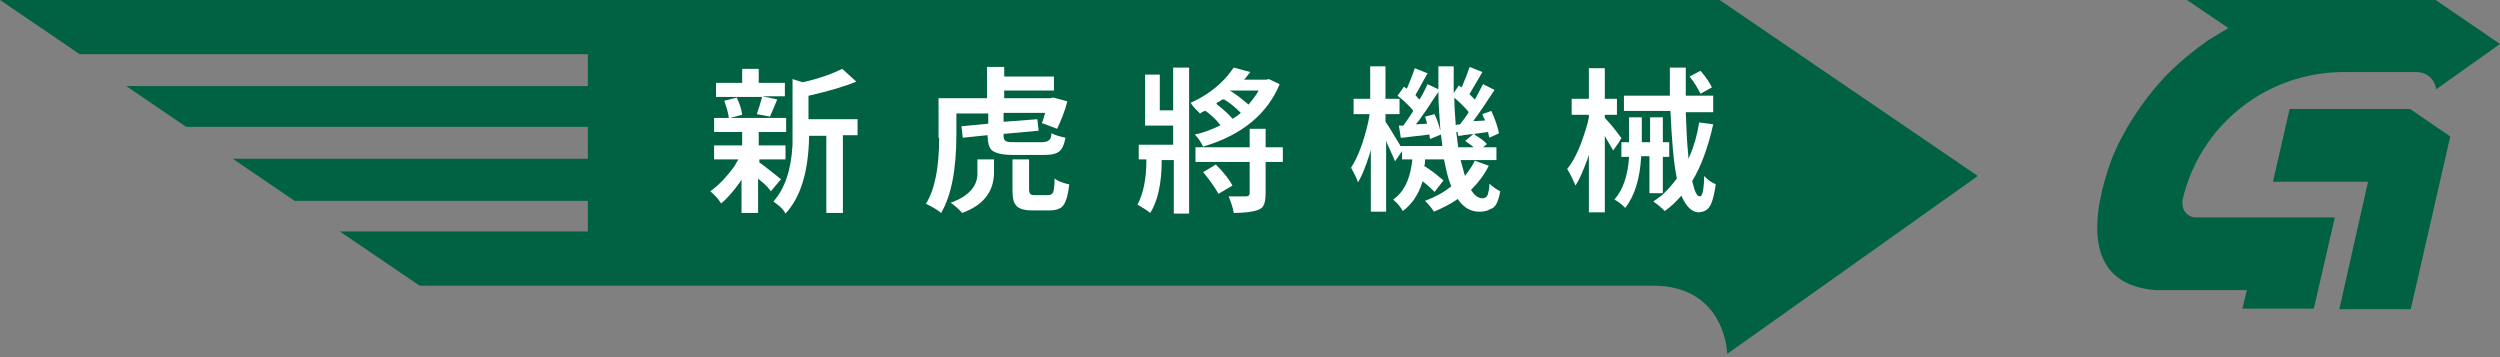
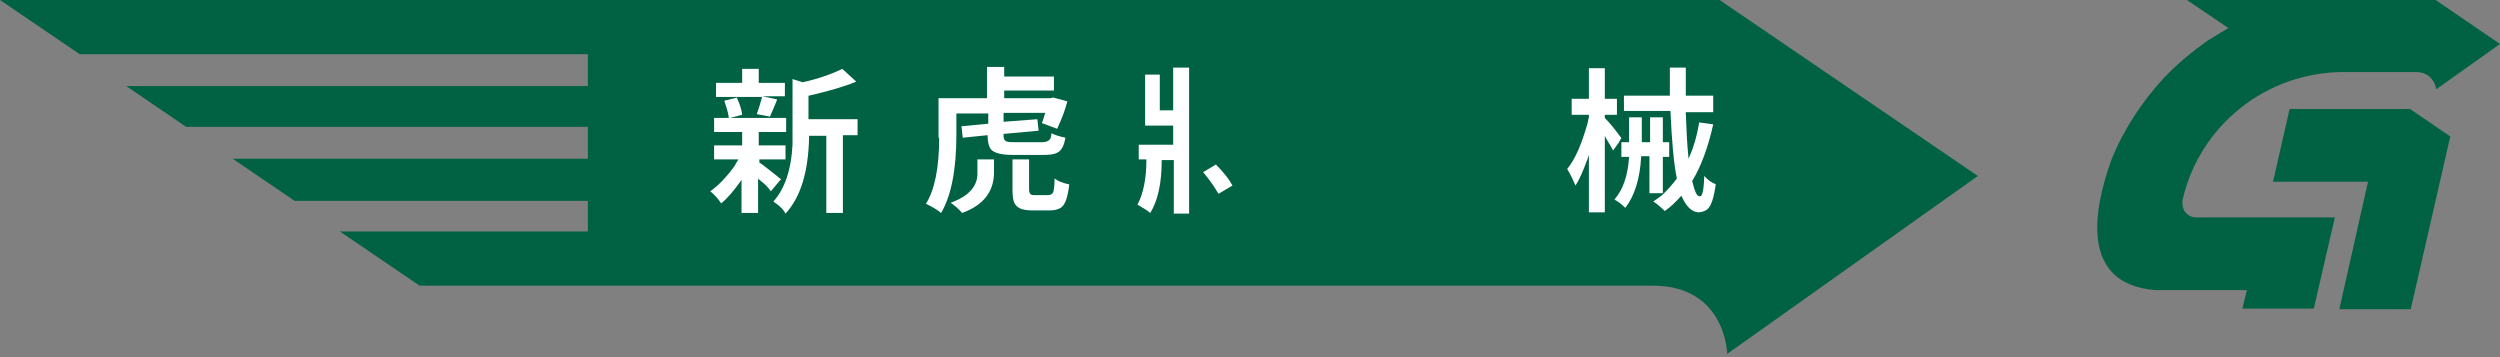
<svg xmlns="http://www.w3.org/2000/svg" version="1.1" id="圖層_1" x="0px" y="0px" width="392.1px" height="56px" viewBox="0 0 392.1 56" style="enable-background:new 0 0 392.1 56;" xml:space="preserve">
  <rect x="0" y="0" width="392.1" height="56" fill="#808080" stroke="none" />
  <style type="text/css">
	.st0{fill:#006243;}
	.st1{fill:#FFFFFF;}
</style>
  <g>
    <g>
      <g>
        <path class="st0" d="M269.7,0L0,0l12.5,8.5h79.7v5H19.8l9.4,6.4h63v5H36.5l9.7,6.6h46v4.8H53.3l12.5,8.5h190.9l2.5,0     c11.5,0,11.7,10.7,11.7,10.7l39.3-27.9L269.7,0z" />
        <g>
          <path class="st1" d="M120.9,30l1.6-1.9c-0.2-0.1-0.5-0.4-0.9-0.7c-1.3-1-2.1-1.7-2.5-1.9l0,0V25h4.1v-2.2H119v-2.1h4.3v-2.2      h-8.8l1.9-0.5c-0.1-0.9-0.4-1.7-0.8-2.6l0-0.1l-2,0.5c0.3,0.9,0.6,1.8,0.7,2.6l0,0.1H112v2.2h4.4v2.1H112V25h3.8l-0.1,0.2      c-0.1,0.2-0.3,0.4-0.4,0.7c-1.2,1.7-2.5,3.1-3.9,4.1c0.6,0.5,1.2,1.1,1.7,1.9c1-0.8,2-2,3-3.4l0.2-0.3v5.2h2.6v-5.4l0.2,0.2      C119.9,28.8,120.5,29.4,120.9,30z" />
          <path class="st1" d="M134.5,18.7h-7.7V15l0.1,0c3-0.7,5.5-1.4,7.4-2.2l-2.2-2c-1.4,0.7-3.5,1.5-6.2,2.1l0,0l-1.6-0.5V21      c0,0.6,0,1.2,0,1.7c-0.2,3.9-1.2,6.9-3,8.9c0.1,0.1,0.3,0.2,0.4,0.3c0.7,0.5,1.2,1,1.5,1.6c2.4-2.6,3.6-6.6,3.7-12.1l0-0.1h2.7      v12.1h2.6V21.2h2.3V18.7z" />
          <path class="st1" d="M112.2,15.2h7.3l0,0.1c-0.2,0.8-0.5,1.7-0.8,2.6l2.1,0.4l0-0.1c0.3-0.7,0.7-1.6,1.1-2.6l-2.3-0.5h3.5V13      H119v-2.2h-2.6V13h-4.1V15.2z" />
        </g>
        <g>
          <path class="st1" d="M147.3,21.6c0,4.7-0.7,8.2-2.1,10.4c0,0,0,0,0.1,0c0.8,0.4,1.6,0.8,2.3,1.4c1.6-2.7,2.4-6.8,2.4-12.3v-3.3      h5v1.6l-4.2,0.4l0.2,1.8l3.9-0.4v0.2c0,0.9,0.2,1.6,0.5,2c0.5,0.6,1.7,0.9,3.5,0.9h4.8c1,0,1.7-0.1,2.2-0.4      c0.6-0.3,1-1.1,1.2-2.3c-0.9-0.2-1.6-0.4-2.2-0.7c0,0.4-0.1,0.8-0.2,0.9c-0.2,0.3-0.6,0.5-1.2,0.5h-4.3c-0.6,0-1,0-1.3-0.1      c-0.3-0.1-0.5-0.4-0.5-0.8V21l5.5-0.5l-0.2-1.8l-5.3,0.4v-1.4h6.5l0,0.1c-0.2,0.6-0.3,1.1-0.5,1.5l2.4,0.9      c0.6-1.3,1.2-2.7,1.6-4.3l-2.2-0.6l-0.5,0.1l-7.2,0v-1.2h7.8v-2.2h-7.8v-1.5h-2.7v4.9h-7.6V21.6z" />
          <path class="st1" d="M161.9,33h2.8c0.8,0,1.4-0.2,1.8-0.5c0.6-0.5,1-1.7,1.2-3.6c0,0-0.1,0-0.1,0c-0.9-0.2-1.7-0.5-2.2-0.9      c0,1.1-0.1,1.7-0.2,2.1c-0.1,0.3-0.4,0.5-0.8,0.5h-2.1c-0.3,0-0.5,0-0.6-0.1c-0.2-0.1-0.3-0.4-0.3-0.8v-4.7h-2.6v4.7      c0,1.1,0.1,1.9,0.4,2.3C159.6,32.7,160.5,33,161.9,33z" />
          <path class="st1" d="M149.1,31.8c0.6,0.4,1.3,1,1.8,1.6c3.3-1.2,5-3.3,5-6.4v-2h-2.6V27C153.4,29.2,151.9,30.8,149.1,31.8z" />
        </g>
        <g>
          <path class="st1" d="M186.5,33.4V10.6H184v6.7h-2.1v-5.6h-2.3v8h4.4v3h-5.4V25h1.2v0.1c0,3-0.5,5.3-1.4,7c0.7,0.4,1.4,0.8,2,1.3      c1.2-1.9,1.8-4.7,1.8-8.2l0-0.1l0.1,0h1.8v8.4H186.5z" />
-           <path class="st1" d="M188.2,17.8c0.1,0,0.2-0.1,0.3-0.2l0,0c0.3-0.1,0.4-0.2,0.4-0.2l0.1,0l0.1,0c0.8,0.6,1.6,1.3,2.2,2.1      l0.1,0.1l-0.1,0.1c-1.2,0.6-2.5,1.1-3.9,1.4c0.6,0.6,1,1.3,1.3,1.9l0,0l0.3-0.1c5.9-1.8,9.8-5.1,11.7-9.7l-1.7-0.8l-0.4,0.1      l-3.5,0l0.2-0.2c0.3-0.3,0.5-0.7,0.8-1l-2.6-0.7c-0.3,0.4-0.6,0.8-0.9,1.2c-1.6,1.9-3.6,3.3-5.8,4.3l-0.1,0l0.1,0.1      C187,16.6,187.5,17.1,188.2,17.8z M197.4,14.2l-0.1,0.2c-0.3,0.5-0.8,1.2-1.4,1.9l-0.1,0.1l-0.1-0.1c-0.6-0.5-1.4-1.2-2.5-1.9      l-0.3-0.2H197.4z M190.8,16.2c0.1-0.1,0.2-0.2,0.5-0.3c0.2-0.2,0.4-0.3,0.5-0.3l0.1,0l0.1,0c1,0.6,1.8,1.3,2.5,2l0.1,0.1      l-0.1,0.1c-0.3,0.3-0.7,0.5-1.1,0.8l-0.1,0l-0.1-0.1c-0.5-0.6-1.3-1.3-2.3-2.1l-0.1-0.1L190.8,16.2z" />
          <path class="st1" d="M193.3,29.1c-0.4-0.8-1.3-2-2.6-3.3l-2,1.2c1.1,1.3,1.9,2.5,2.4,3.4L193.3,29.1z" />
-           <path class="st1" d="M197.4,32.9c0.2-0.1,0.3-0.2,0.5-0.3c0.4-0.4,0.6-1.1,0.6-2.3v-4.9h2.7v-2.3h-2.7v-2.9h-2.5v2.9h-8.5v2.3      h8.5v4.9c0,0.2-0.1,0.5-0.6,0.5c0,0,0,0-0.1,0c-1,0-1.9,0-2.6,0c0.4,1,0.7,1.9,0.8,2.6C195.3,33.4,196.6,33.2,197.4,32.9z" />
        </g>
-         <path class="st1" d="M235.3,30c-0.6-0.3-1.2-0.7-1.7-1.2c0,0.7-0.1,1.1-0.2,1.5c-0.1,0.5-0.4,0.8-0.9,0.8c-0.6,0-1.2-0.4-1.7-1.2     l-0.1-0.1l0.1-0.1c1.1-1.1,2-2.3,2.7-3.7l-2.2-0.8c-0.3,0.7-0.8,1.4-1.4,2.2l-0.1,0.2l-0.1-0.2c-0.2-0.8-0.4-1.5-0.6-2.2l0-0.1     h5.6v-2h-2.1l0.6-0.5c-0.4-0.5-1-0.9-1.8-1.4l-0.2-0.2l2.2-0.3l0,0.1c0,0.1,0.1,0.4,0.2,0.8l1.5-0.7c-0.2-1-0.6-2.2-1.2-3.5     l-1.4,0.5c0.1,0.3,0.2,0.6,0.4,0.9l0,0.1l-1.8,0.1l0.1-0.2c0.9-1.2,1.9-2.7,3.2-4.7l-1.8-0.9c-0.3,0.6-0.7,1.3-1.2,2.3l-0.1,0.1     l-0.8-0.8l0-0.1c0.1-0.2,0.8-1.3,2-3.4l-2-0.8c-0.3,0.9-0.7,1.9-1.2,3.1l-0.1,0.1l-0.4-0.3l-0.8,1.2l0-0.3c0-1.3,0-2.6,0-3.9     h-2.4c0,0.8,0,2,0,3.4l0,0.2l-1.7-0.8c-0.3,0.7-0.7,1.5-1.2,2.3l-0.1,0.1l-0.1-0.1c-0.2-0.2-0.4-0.5-0.6-0.7L222,15l0-0.1     c0.2-0.3,0.5-0.9,1-1.8c0.4-0.7,0.7-1.3,0.9-1.6l-2-0.8c-0.3,0.9-0.7,1.9-1.2,3.1l-0.1,0.1l-0.4-0.3l-1,1.4     c0.2,0.2,0.3,0.3,0.5,0.4l0.1,0.1c0.8,0.7,1.4,1.3,1.8,1.8l0,0.1l0,0.1c-0.3,0.5-0.8,1.2-1.5,2.2l0,0l-0.7,0l0.3,1.9     c0.4,0,1.1-0.1,1.9-0.2c1.1-0.1,1.9-0.2,2.5-0.3l0.1,0l0,0.1c0,0.1,0,0.3,0.1,0.6l1.7-0.7l0,0.1c0.1,0.8,0.2,1.3,0.2,1.6l0,0.1     h-6.6l0-0.1c-1-1.6-1.7-2.9-2.3-3.7l0,0v-1.2h2.2v-2.4h-2.2v-5.1h-2.4v5.1h-2.6v2.4h2.5l0,0.1c-0.1,0.4-0.1,0.7-0.2,1.1     c-0.7,3.1-1.6,5.5-2.7,7.2c0.5,0.9,0.9,1.7,1.1,2.3c0.6-1,1.2-2.5,1.8-4.4l0.2-0.7v9.7h2.4V22.1l0.2,0.5c0.6,1.3,1,2.2,1.2,2.7     l1.1-1.6v1.3h1.6l0,0.1c0,0.3-0.1,0.6-0.1,0.8c-0.4,2.5-1.3,4.3-2.9,5.4c0,0,0.1,0,0.1,0.1c0.6,0.5,1.1,1.1,1.4,1.7     c1.4-1,2.5-2.6,3.1-4.6l0-0.1l0.1,0.1c0.8,0.6,1.4,1.2,1.8,1.6l1.4-1.8c-0.6-0.5-1.5-1.3-2.9-2.2l-0.1,0l0-0.1     c0.1-0.3,0.1-0.7,0.1-0.9l0-0.1h3l0,0.1c0.3,1.5,0.6,2.9,1.1,4.1l0,0.1l-0.1,0c-1.1,0.9-2.4,1.6-4,2.2c0.6,0.6,1.1,1.2,1.4,1.7     c1.4-0.6,2.6-1.2,3.6-1.9l0.1-0.1l0.1,0.1c0.9,1.3,2,1.9,3.3,1.9c0.7,0,1.3-0.1,1.7-0.4C234.6,32.6,235,31.6,235.3,30z      M225.9,20.5c-0.2-0.9-0.5-1.7-0.9-2.6l-1.5,0.4c0.1,0.2,0.2,0.6,0.3,1l0,0.1l-1.7,0.1l0.1-0.2c0.3-0.3,0.6-0.7,0.9-1.2l0,0l0,0     c0.7-0.9,1.4-2.1,2.3-3.4l0.2-0.3l0,0.3c0,1.8,0.2,3.7,0.3,5.6L225.9,20.5z M228.3,19.3c-0.1-1.3-0.2-2.6-0.2-3.8l0-0.2l0.2,0.2     c0.8,0.7,1.4,1.3,2,2l0,0.1l0,0.1c-0.2,0.3-0.6,0.9-1.3,1.8l0,0l-0.7,0.1L228.3,19.3z M228.7,23.1L228.7,23.1     c-0.1-0.9-0.2-1.6-0.3-2.4l0.2,0l0.1,0.6c0.2,0,0.5,0,0.8-0.1l1.6-0.2l-1.3,1.1c0.4,0.3,0.7,0.5,1.1,0.8l0.2,0.2H228.7z" />
        <g>
          <path class="st1" d="M260.8,30.4v-5.8h1v-2.3h-1v-3.9h-2v3.9h-1.3v-3.9h-2v3.9h-1.2v2.3h1.2l0,0.1c-0.2,2.8-0.9,5-2.3,6.6      c0.6,0.3,1.2,0.8,1.7,1.3c1.5-1.9,2.3-4.6,2.5-8l0-0.1h1.3v5.8H260.8z" />
          <path class="st1" d="M267.3,27.6c-0.1,2.8-0.4,3.2-0.7,3.2c-0.5,0-0.8-0.8-1.2-2.4l0,0l0,0c1.4-2.3,2.5-5.3,3.3-8.9l-2.2-0.3      c-0.3,1.9-0.8,3.7-1.5,5.3l-0.2,0.4l0-0.4c-0.2-1.9-0.3-4.2-0.4-6.8l0-0.1h4.3V15h-4.3l0-0.1c0-0.9,0-2.4,0-4.3h-2.5      c0,1,0,2.5,0,4.3l0,0.1h-7.2v2.4h7.3l0,0.1c0.2,4.5,0.5,8.1,1,10.5l0,0l0,0c-0.6,0.8-1.3,1.6-2,2.3l-0.1,0.1h0l-0.1,0.1v0      l-0.1,0.1c-0.5,0.4-1,0.7-1.4,1c0.6,0.4,1.2,0.9,1.8,1.5c1-0.7,1.8-1.5,2.5-2.3l0.1-0.1l0.1,0.2c0.7,1.5,1.5,2.3,2.5,2.4      c0.6,0,1.2-0.2,1.5-0.5c0.6-0.5,1-1.8,1.3-3.9C268.4,28.6,267.8,28.2,267.3,27.6z" />
          <path class="st1" d="M253,23.6l1-1.4v-0.1h0l0.3-0.4c0-0.1-0.1-0.2-0.2-0.3c-0.8-1.1-1.6-2.1-2.4-2.9l0,0v-0.5h1.9v-2.5h-1.9      v-4.8h-2.5v4.8h-2.7v2.5h2.7v0.4c-0.1,0.3-0.1,0.6-0.2,0.9c-0.9,3.2-1.9,5.6-3.2,7.2c0.6,1,1,1.9,1.3,2.6      c0.6-0.9,1.2-2.3,1.9-4.2l0.2-0.6v9h2.5V21.3l0.2,0.4C252.5,22.7,252.9,23.4,253,23.6z" />
-           <path class="st1" d="M265,12c0.8,1,1.3,1.9,1.7,2.7l1.8-1c-0.4-0.8-1-1.7-1.8-2.6L265,12z" />
        </g>
      </g>
      <g>
        <path class="st0" d="M382,0h-39l6.5,4.4c0,0-2.2,1.3-3.3,2c-2.4,1.7-4.7,3.6-6.8,5.8c-3.5,3.8-6.4,8.2-8.3,13     c-2.7,7.6-5,19.3,6.9,20.3h14.4l-0.7,2.9h11.2l3.3-14.3h-21.8c-1.2,0-2.1-1-2.1-2.1v-0.6c2.7-11.8,13.2-20.1,25.3-20.1h10.7     l0.6,0c2.9,0,3.2,2.7,3.2,2.7l10-7.1L382,0z" />
        <polygon class="st0" points="359.1,17.1 356.5,28.5 371.4,28.5 366.9,48.5 378.1,48.5 384.3,21.4 378,17.1    " />
      </g>
    </g>
  </g>
</svg>